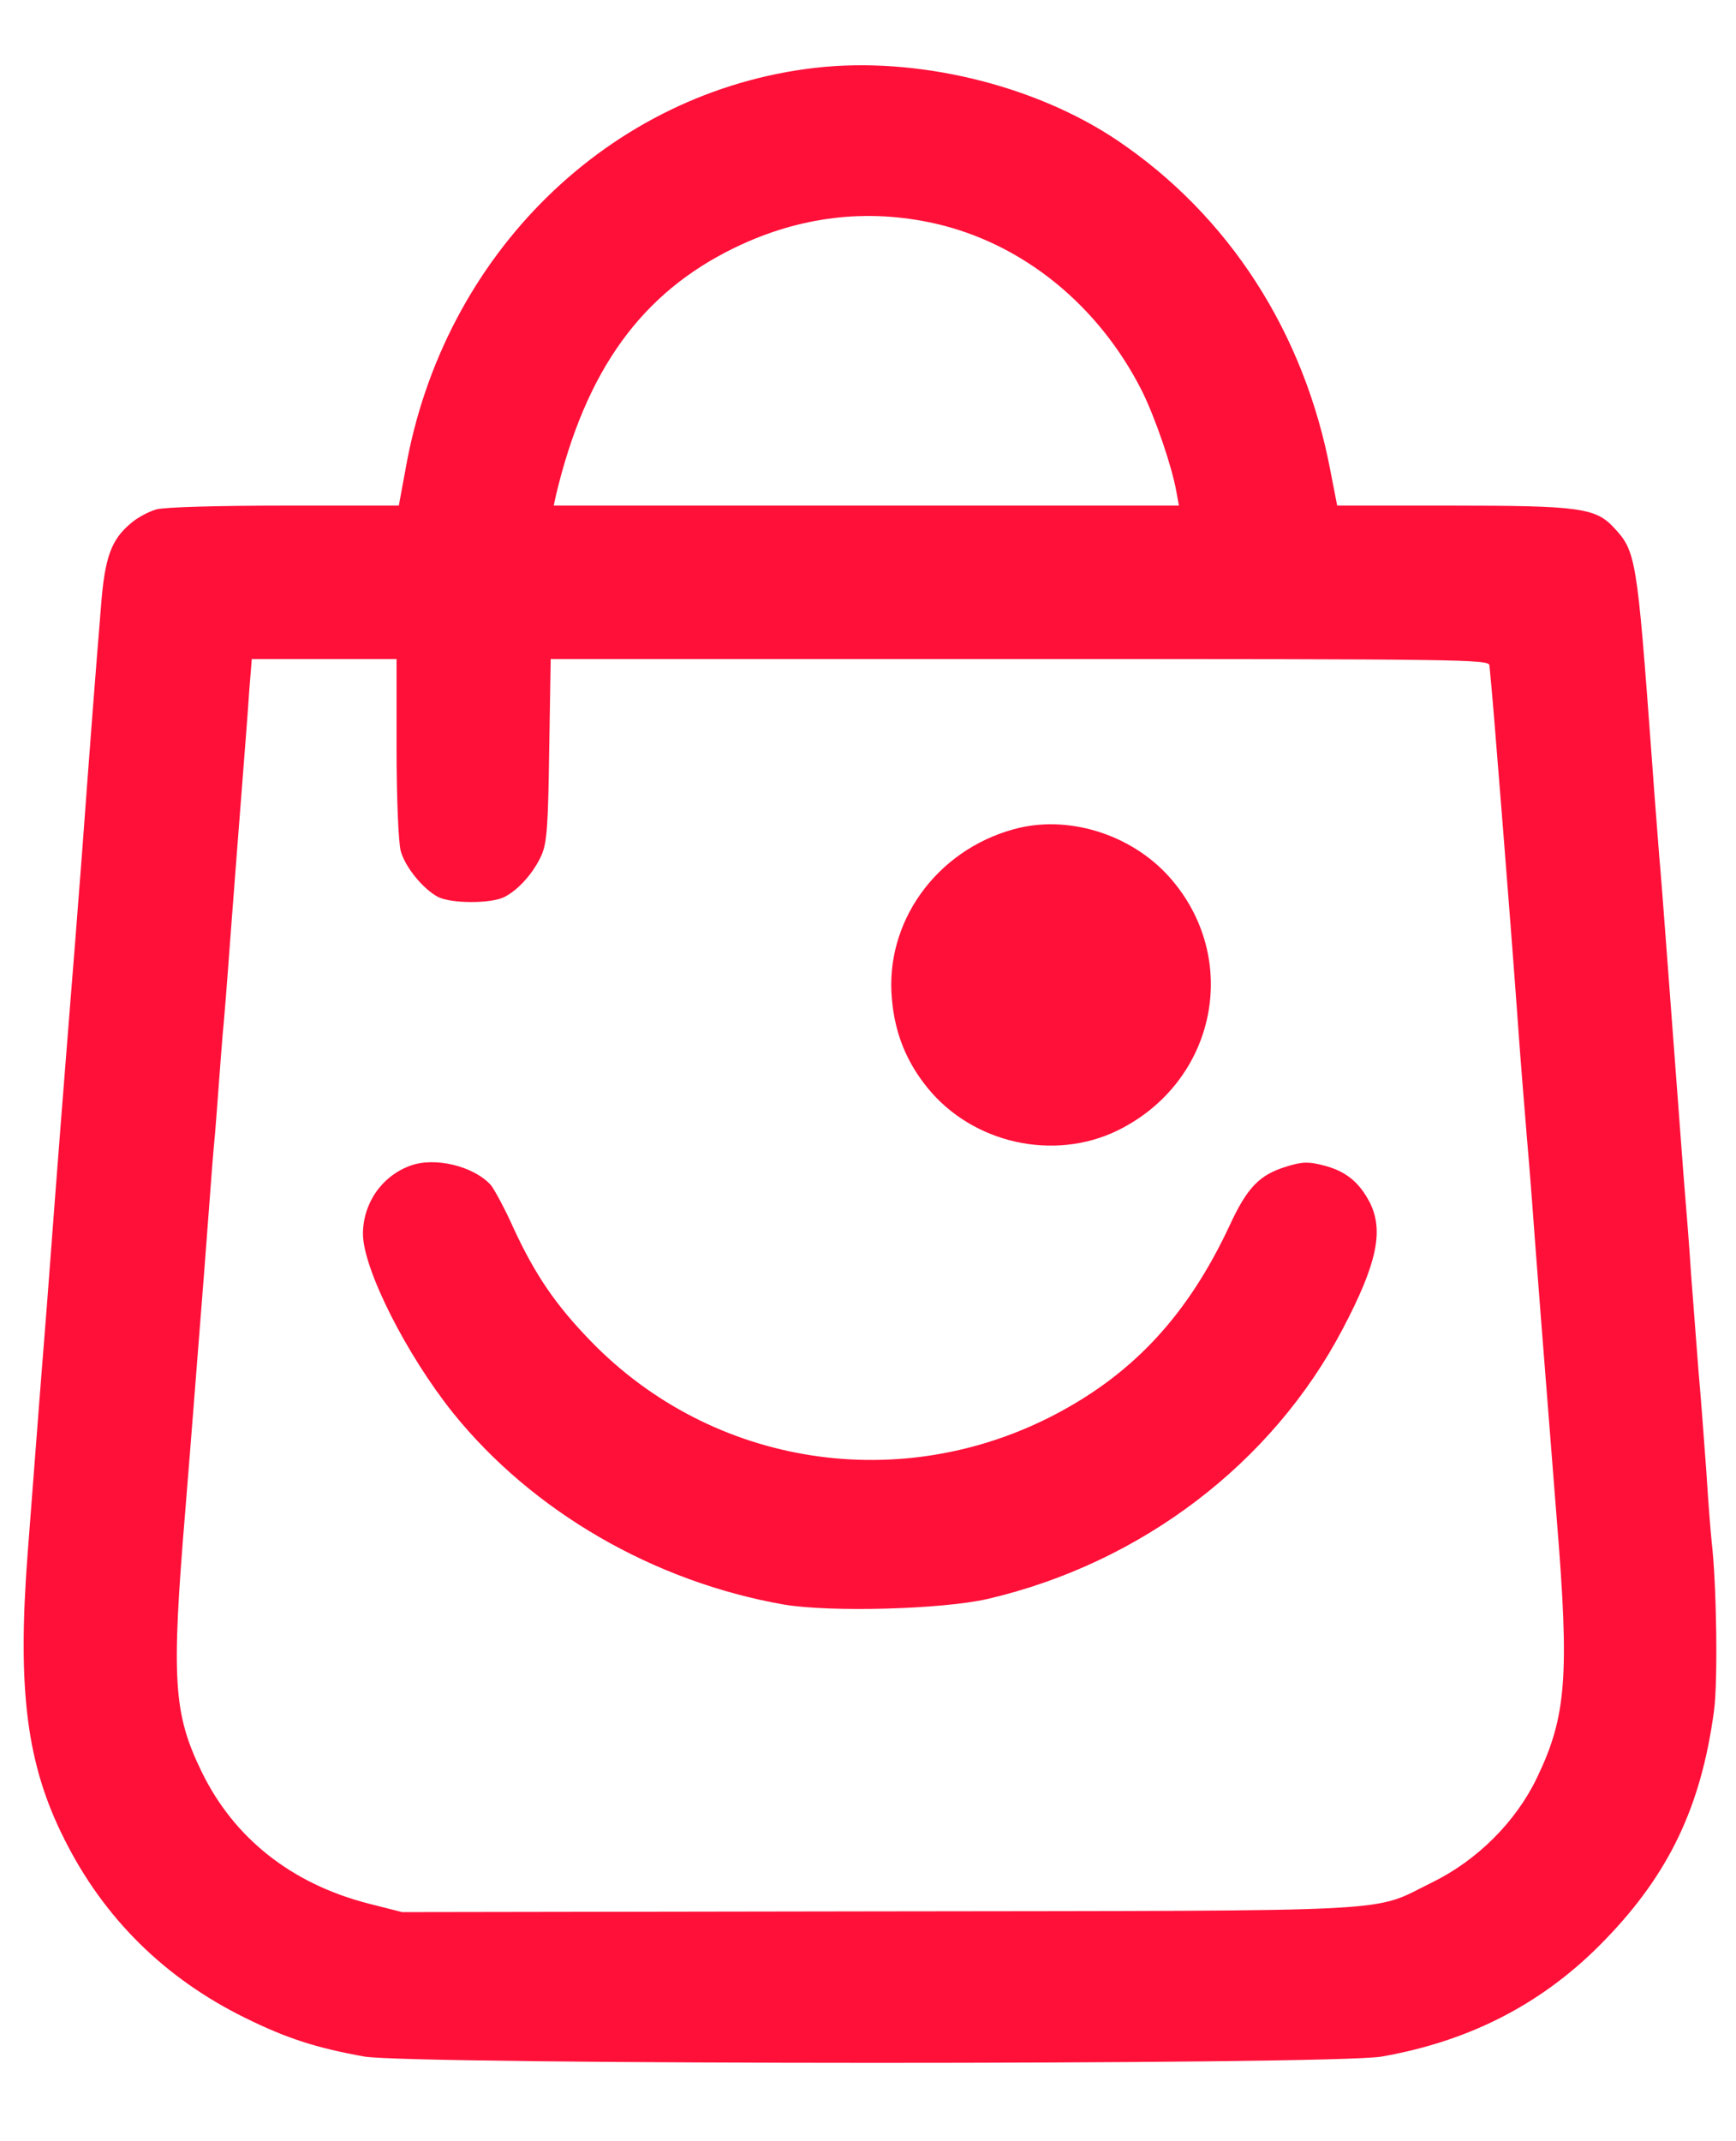
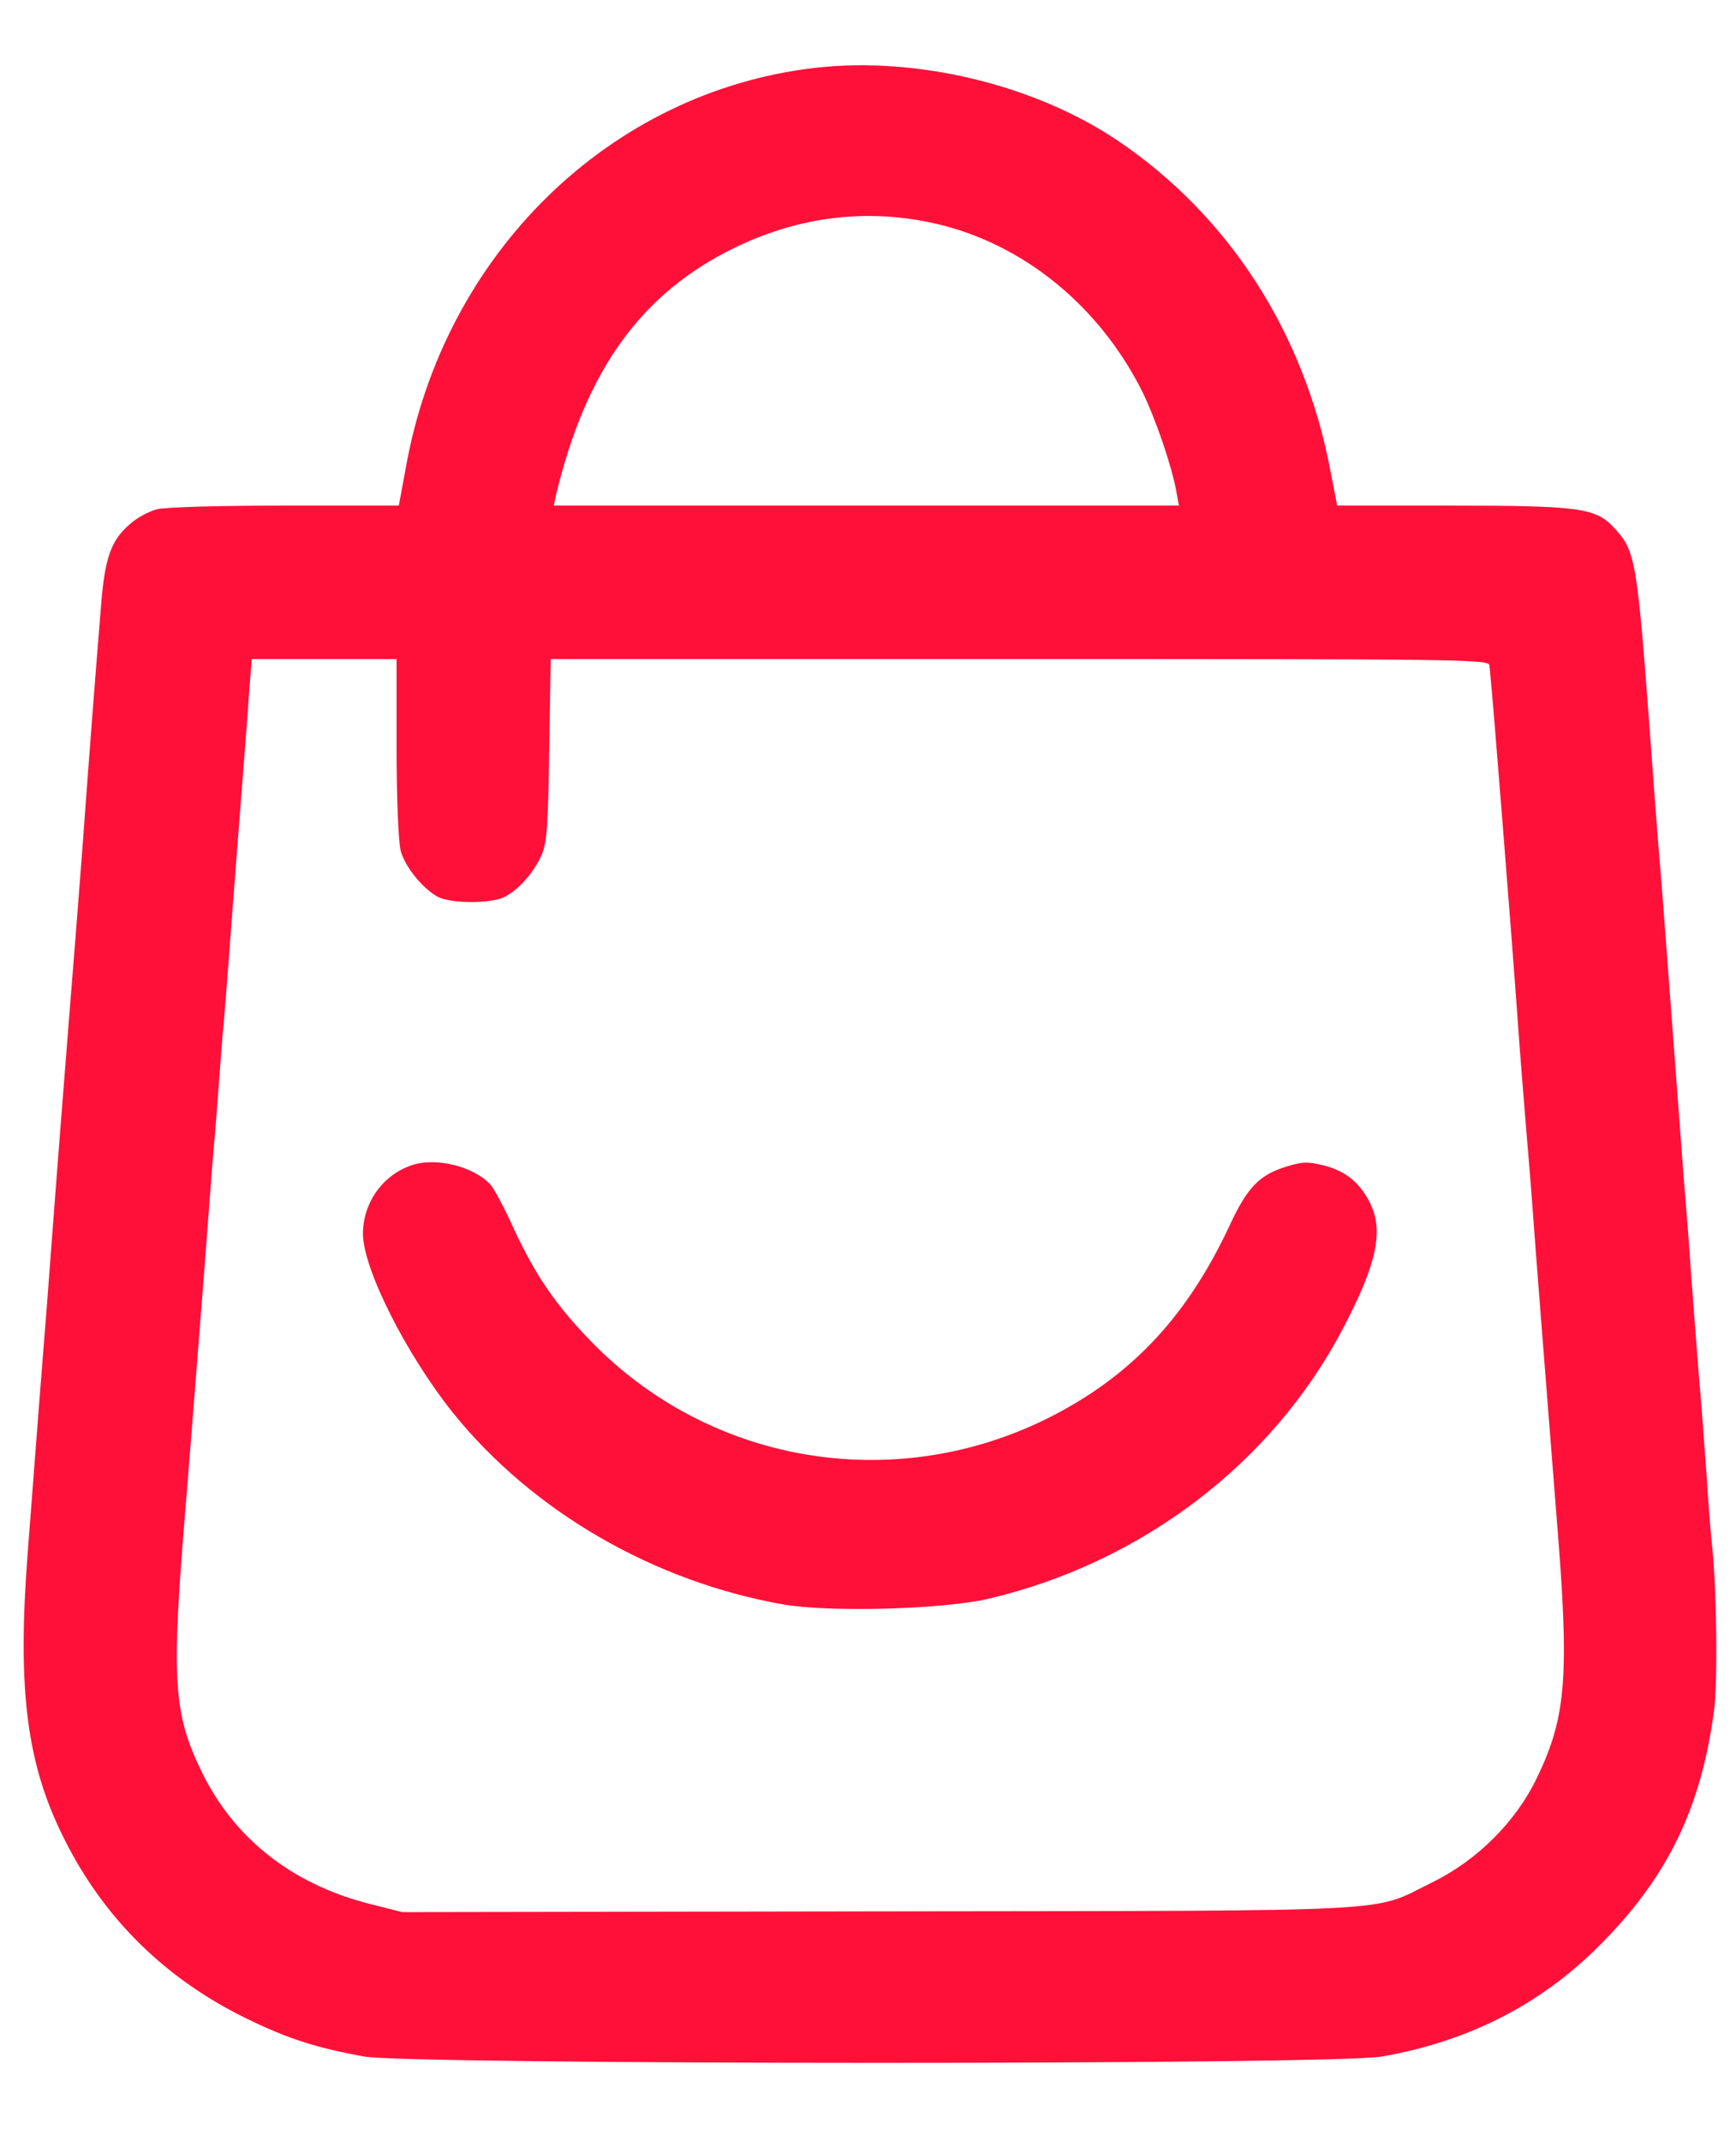
<svg xmlns="http://www.w3.org/2000/svg" width="30" height="37" viewBox="0 0 30 37" fill="none">
  <path d="M14.088 1.172C10.539 1.58 7.662 4.386 7.009 8.103L6.892 8.737H4.92C3.756 8.737 2.845 8.763 2.703 8.802C2.567 8.841 2.373 8.944 2.263 9.041C1.92 9.325 1.81 9.636 1.746 10.47C1.649 11.653 1.558 12.83 1.422 14.685C1.351 15.629 1.248 16.922 1.196 17.562C1.112 18.629 1.009 19.91 0.841 22.153C0.808 22.612 0.731 23.543 0.679 24.222C0.627 24.894 0.537 26.078 0.478 26.84C0.297 29.2 0.459 30.487 1.112 31.78C1.797 33.151 2.851 34.185 4.228 34.864C4.959 35.226 5.47 35.388 6.297 35.537C7.144 35.679 23.037 35.685 23.877 35.537C25.429 35.265 26.703 34.599 27.75 33.506C28.849 32.368 29.399 31.205 29.619 29.569C29.69 29.058 29.664 27.358 29.58 26.646C29.567 26.524 29.521 25.981 29.489 25.45C29.45 24.914 29.392 24.131 29.353 23.705C29.321 23.278 29.263 22.521 29.224 22.024C29.192 21.526 29.146 20.944 29.127 20.731C29.095 20.362 29.024 19.366 28.804 16.463C28.752 15.752 28.694 15.009 28.675 14.815C28.662 14.621 28.597 13.845 28.545 13.101C28.287 9.61 28.274 9.526 27.879 9.106C27.569 8.776 27.265 8.737 25.086 8.737H23.108L22.991 8.136C22.539 5.744 21.233 3.72 19.3 2.42C17.871 1.463 15.841 0.972 14.088 1.172ZM16.157 3.862C17.67 4.205 18.989 5.272 19.739 6.765C19.965 7.224 20.25 8.052 20.328 8.491L20.373 8.737H14.968H9.569L9.608 8.556C10.125 6.39 11.088 5.058 12.705 4.276C13.817 3.739 14.981 3.597 16.157 3.862ZM6.853 12.92C6.853 13.793 6.886 14.562 6.925 14.705C7.002 14.983 7.306 15.358 7.571 15.5C7.804 15.616 8.489 15.616 8.716 15.5C8.968 15.371 9.22 15.08 9.356 14.782C9.453 14.562 9.472 14.278 9.491 12.953L9.517 11.388H17.625C25.3 11.388 25.733 11.394 25.739 11.498C25.746 11.562 25.759 11.718 25.771 11.841C25.804 12.164 26.101 15.881 26.218 17.498C26.269 18.241 26.347 19.172 26.379 19.567C26.412 19.955 26.457 20.498 26.476 20.763C26.515 21.325 26.715 23.892 26.903 26.259C27.123 28.955 27.071 29.66 26.56 30.72C26.198 31.476 25.532 32.142 24.756 32.524C23.67 33.054 24.446 33.015 15.194 33.028L6.95 33.041L6.362 32.892C5.037 32.55 4.041 31.761 3.485 30.616C2.994 29.608 2.961 29.019 3.2 26.129C3.31 24.785 3.381 23.84 3.53 21.959C3.679 19.968 3.685 19.91 3.718 19.567C3.731 19.386 3.763 19.011 3.782 18.726C3.802 18.442 3.834 18.06 3.847 17.886C3.866 17.705 3.925 16.981 3.976 16.269C4.028 15.558 4.119 14.42 4.17 13.748C4.222 13.069 4.287 12.267 4.306 11.95L4.351 11.388H5.599H6.853V12.92Z" fill="#FF1039" />
-   <path d="M17.515 14.33C16.177 14.698 15.284 15.94 15.414 17.272C15.466 17.86 15.666 18.351 16.028 18.797C16.81 19.761 18.213 20.071 19.312 19.535C21.026 18.694 21.459 16.547 20.198 15.144C19.532 14.407 18.44 14.071 17.515 14.33Z" fill="#FF1039" />
  <path d="M7.093 20.142C6.595 20.323 6.272 20.795 6.272 21.325C6.278 21.933 7.022 23.407 7.83 24.416C9.2 26.116 11.295 27.332 13.545 27.726C14.347 27.862 16.28 27.81 17.069 27.629C19.726 27.009 21.989 25.282 23.205 22.961C23.8 21.83 23.916 21.261 23.67 20.776C23.489 20.427 23.256 20.239 22.888 20.142C22.616 20.071 22.513 20.071 22.241 20.155C21.769 20.297 21.556 20.511 21.246 21.183C20.535 22.703 19.61 23.711 18.271 24.422C15.582 25.851 12.31 25.347 10.203 23.168C9.608 22.554 9.252 22.037 8.877 21.228C8.722 20.879 8.541 20.55 8.483 20.478C8.185 20.149 7.513 19.987 7.093 20.142Z" fill="#FF1039" />
</svg>